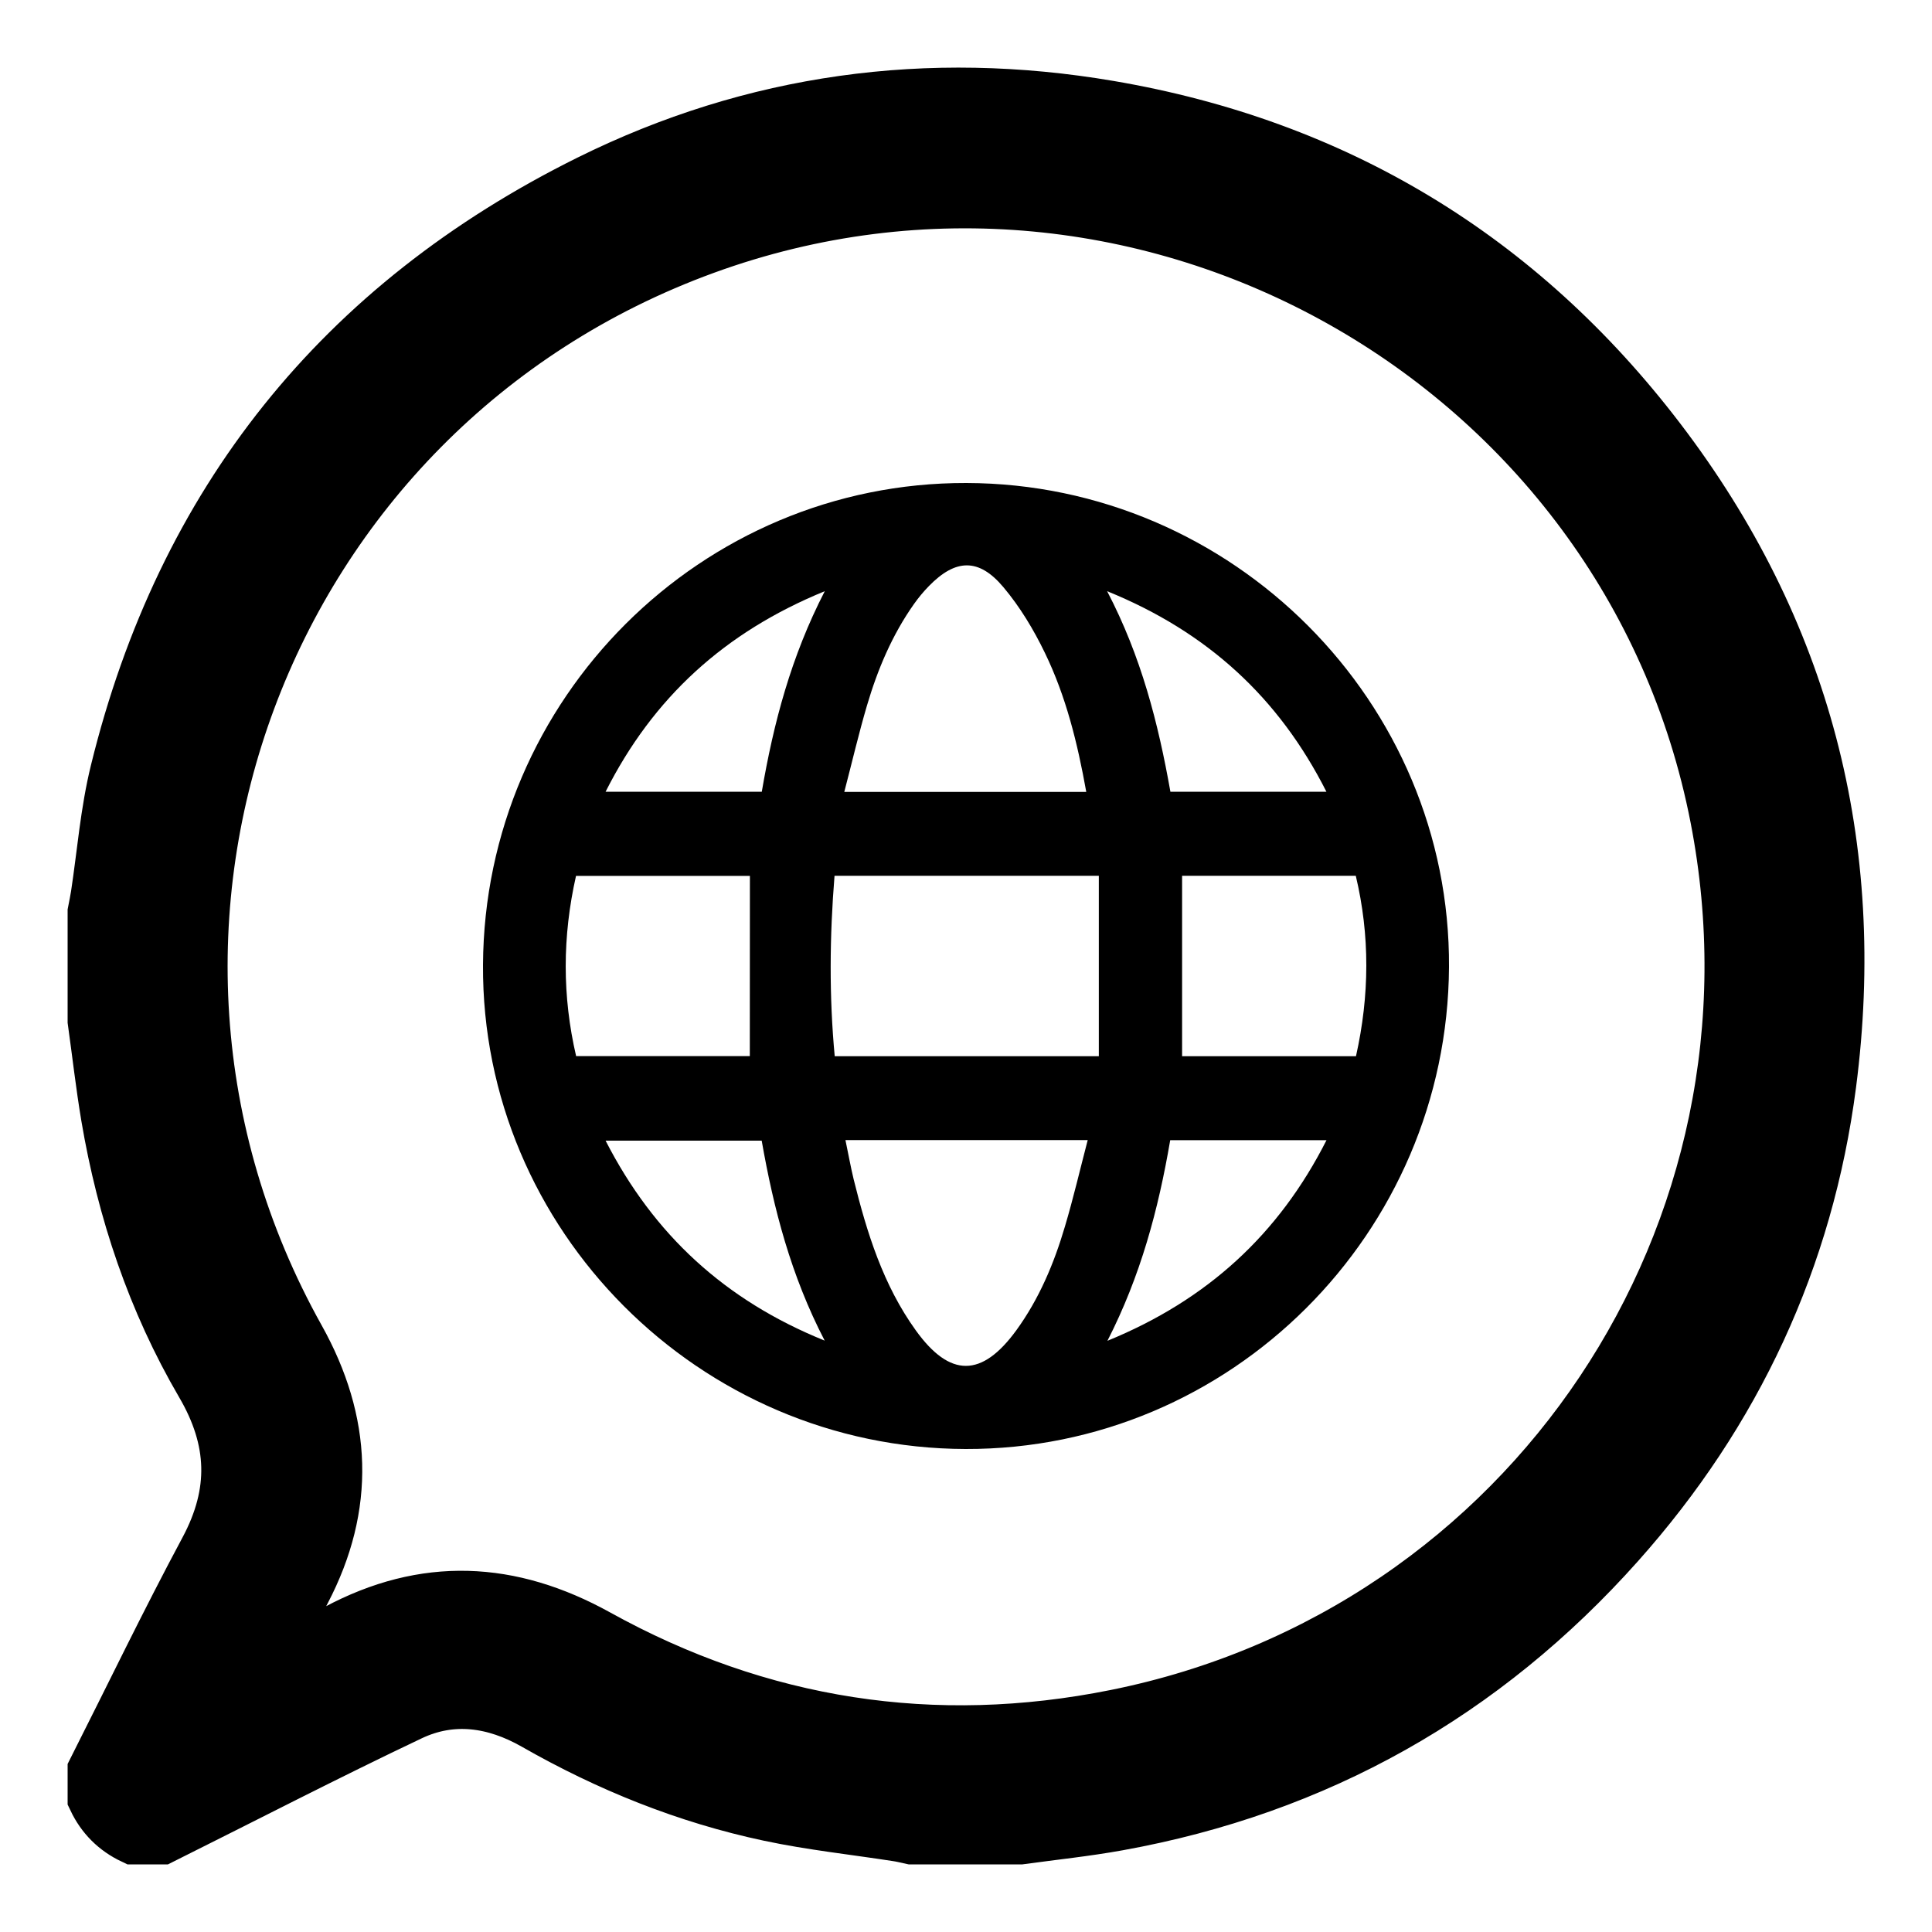
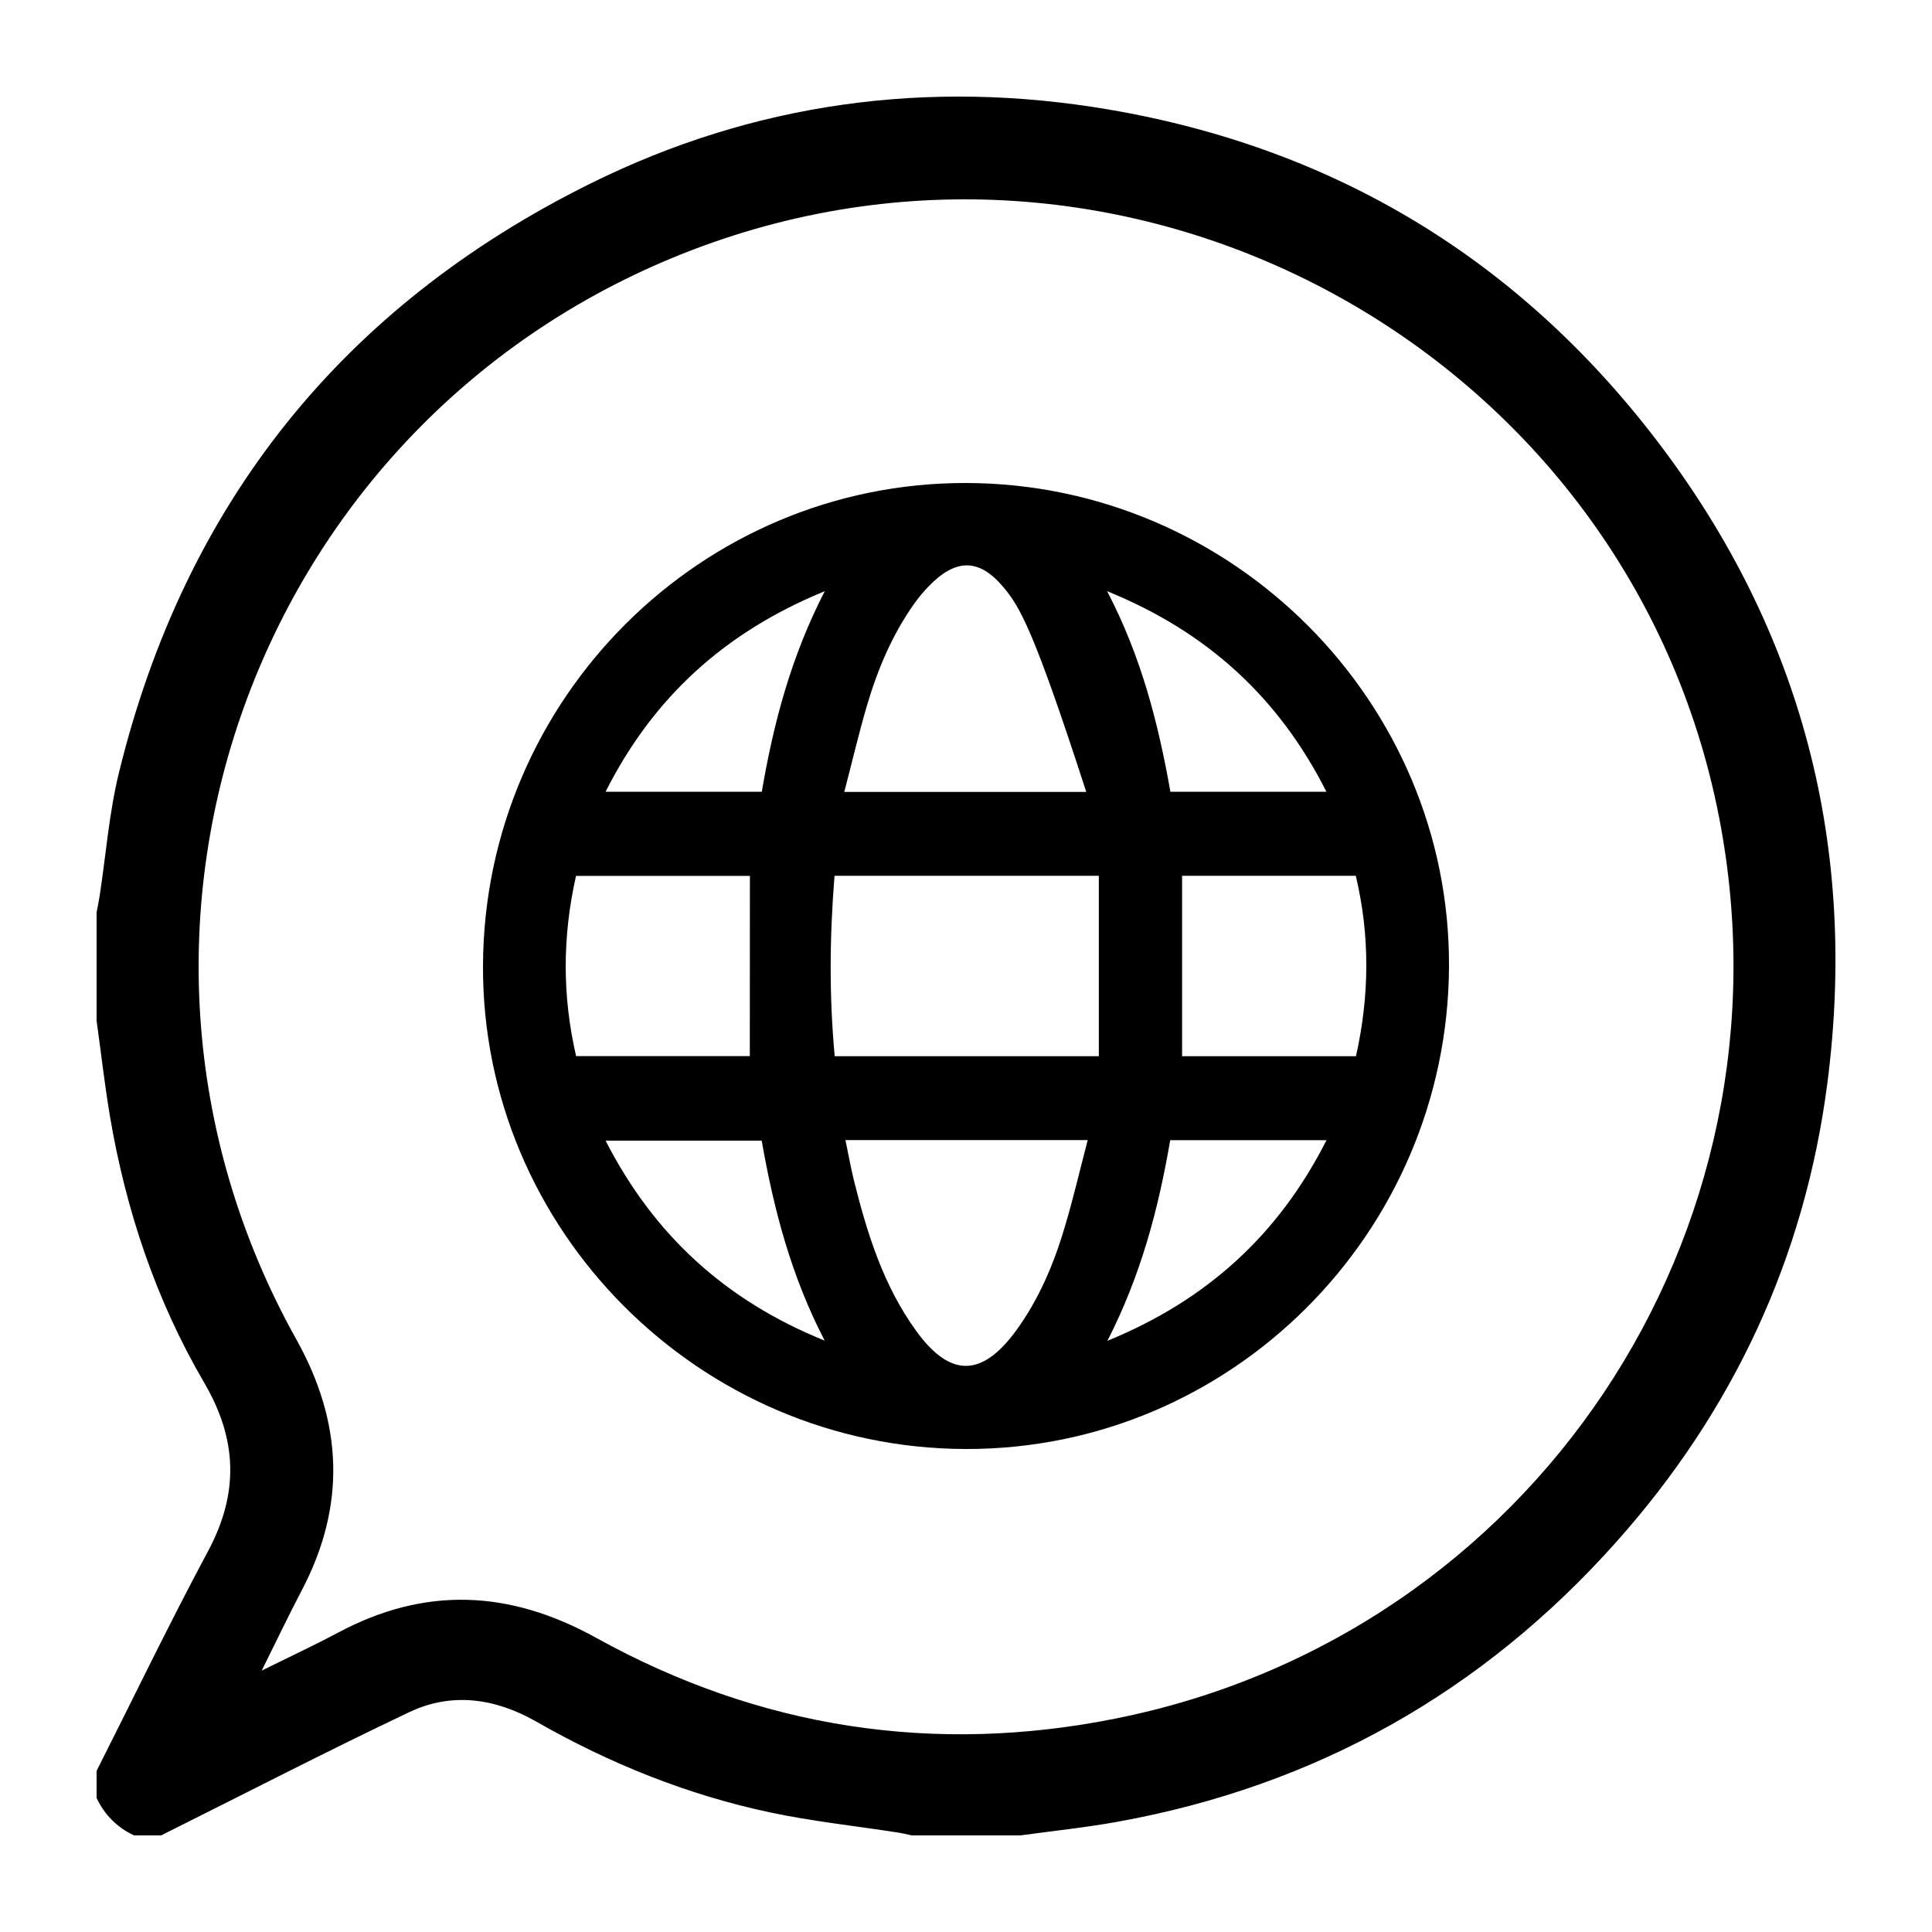
<svg xmlns="http://www.w3.org/2000/svg" width="20" height="20" viewBox="0 0 20 20" fill="none">
  <mask id="path-1-outside-1_1_3382" maskUnits="userSpaceOnUse" x="0" y="0" width="20" height="20" fill="black">
-     <rect fill="white" width="20" height="20" />
    <path d="M10.563 19C10.188 19 9.813 19 9.438 19C9.387 18.989 9.337 18.976 9.286 18.969C8.848 18.901 8.405 18.854 7.972 18.762C7.114 18.58 6.309 18.255 5.548 17.82C5.126 17.58 4.677 17.515 4.237 17.724C3.373 18.134 2.524 18.573 1.668 19C1.574 19 1.481 19 1.387 19C1.212 18.917 1.083 18.788 1 18.613C1 18.52 1 18.426 1 18.332C1.384 17.572 1.753 16.805 2.155 16.055C2.475 15.456 2.457 14.9 2.114 14.314C1.615 13.46 1.303 12.53 1.138 11.554C1.083 11.226 1.046 10.896 1 10.567C1 10.192 1 9.817 1 9.443C1.011 9.386 1.023 9.329 1.032 9.272C1.097 8.845 1.13 8.409 1.233 7.992C1.915 5.211 3.548 3.172 6.11 1.901C7.806 1.06 9.614 0.816 11.479 1.134C13.814 1.532 15.717 2.683 17.153 4.563C18.656 6.531 19.234 8.767 18.916 11.219C18.682 13.02 17.942 14.605 16.733 15.961C15.347 17.516 13.623 18.488 11.568 18.859C11.235 18.919 10.898 18.954 10.563 19ZM2.709 17.294C3 17.15 3.253 17.032 3.498 16.902C4.401 16.419 5.276 16.459 6.172 16.955C7.859 17.889 9.667 18.169 11.556 17.789C15.861 16.924 18.633 12.767 17.796 8.461C16.872 3.71 11.845 0.88 7.286 2.543C2.687 4.22 0.682 9.594 3.068 13.866C3.549 14.728 3.584 15.583 3.126 16.459C2.989 16.72 2.862 16.987 2.709 17.294Z" />
  </mask>
  <path d="M10.563 19C10.188 19 9.813 19 9.438 19C9.387 18.989 9.337 18.976 9.286 18.969C8.848 18.901 8.405 18.854 7.972 18.762C7.114 18.58 6.309 18.255 5.548 17.82C5.126 17.58 4.677 17.515 4.237 17.724C3.373 18.134 2.524 18.573 1.668 19C1.574 19 1.481 19 1.387 19C1.212 18.917 1.083 18.788 1 18.613C1 18.52 1 18.426 1 18.332C1.384 17.572 1.753 16.805 2.155 16.055C2.475 15.456 2.457 14.9 2.114 14.314C1.615 13.46 1.303 12.53 1.138 11.554C1.083 11.226 1.046 10.896 1 10.567C1 10.192 1 9.817 1 9.443C1.011 9.386 1.023 9.329 1.032 9.272C1.097 8.845 1.13 8.409 1.233 7.992C1.915 5.211 3.548 3.172 6.11 1.901C7.806 1.06 9.614 0.816 11.479 1.134C13.814 1.532 15.717 2.683 17.153 4.563C18.656 6.531 19.234 8.767 18.916 11.219C18.682 13.02 17.942 14.605 16.733 15.961C15.347 17.516 13.623 18.488 11.568 18.859C11.235 18.919 10.898 18.954 10.563 19ZM2.709 17.294C3 17.15 3.253 17.032 3.498 16.902C4.401 16.419 5.276 16.459 6.172 16.955C7.859 17.889 9.667 18.169 11.556 17.789C15.861 16.924 18.633 12.767 17.796 8.461C16.872 3.71 11.845 0.88 7.286 2.543C2.687 4.22 0.682 9.594 3.068 13.866C3.549 14.728 3.584 15.583 3.126 16.459C2.989 16.72 2.862 16.987 2.709 17.294Z" fill="black" />
-   <path d="M10.563 19C10.188 19 9.813 19 9.438 19C9.387 18.989 9.337 18.976 9.286 18.969C8.848 18.901 8.405 18.854 7.972 18.762C7.114 18.58 6.309 18.255 5.548 17.82C5.126 17.58 4.677 17.515 4.237 17.724C3.373 18.134 2.524 18.573 1.668 19C1.574 19 1.481 19 1.387 19C1.212 18.917 1.083 18.788 1 18.613C1 18.52 1 18.426 1 18.332C1.384 17.572 1.753 16.805 2.155 16.055C2.475 15.456 2.457 14.9 2.114 14.314C1.615 13.46 1.303 12.53 1.138 11.554C1.083 11.226 1.046 10.896 1 10.567C1 10.192 1 9.817 1 9.443C1.011 9.386 1.023 9.329 1.032 9.272C1.097 8.845 1.13 8.409 1.233 7.992C1.915 5.211 3.548 3.172 6.11 1.901C7.806 1.06 9.614 0.816 11.479 1.134C13.814 1.532 15.717 2.683 17.153 4.563C18.656 6.531 19.234 8.767 18.916 11.219C18.682 13.02 17.942 14.605 16.733 15.961C15.347 17.516 13.623 18.488 11.568 18.859C11.235 18.919 10.898 18.954 10.563 19ZM2.709 17.294C3 17.15 3.253 17.032 3.498 16.902C4.401 16.419 5.276 16.459 6.172 16.955C7.859 17.889 9.667 18.169 11.556 17.789C15.861 16.924 18.633 12.767 17.796 8.461C16.872 3.71 11.845 0.88 7.286 2.543C2.687 4.22 0.682 9.594 3.068 13.866C3.549 14.728 3.584 15.583 3.126 16.459C2.989 16.72 2.862 16.987 2.709 17.294Z" stroke="black" stroke-width="0.6" mask="url(#path-1-outside-1_1_3382)" />
-   <path d="M5 9.988C5.015 7.231 7.259 4.993 10.004 5C12.762 5.007 15.016 7.268 15 10.011C14.983 12.77 12.74 15.007 9.996 15C7.239 14.993 4.984 12.732 5 9.988ZM11.375 9.066C10.45 9.066 9.548 9.066 8.639 9.066C8.588 9.696 8.583 10.316 8.641 10.934C9.558 10.934 10.455 10.934 11.375 10.934C11.375 10.308 11.375 9.69 11.375 9.066ZM11.245 8.198C11.154 7.689 11.034 7.206 10.816 6.757C10.7 6.517 10.558 6.281 10.386 6.077C10.131 5.774 9.891 5.785 9.616 6.067C9.56 6.124 9.508 6.187 9.462 6.252C9.235 6.573 9.085 6.93 8.975 7.303C8.889 7.595 8.82 7.892 8.74 8.198C9.593 8.198 10.411 8.198 11.245 8.198ZM8.752 11.802C8.783 11.95 8.806 12.08 8.837 12.208C8.974 12.761 9.142 13.303 9.481 13.773C9.834 14.263 10.164 14.261 10.521 13.771C10.757 13.446 10.911 13.08 11.024 12.697C11.111 12.405 11.18 12.108 11.26 11.802C10.408 11.802 9.59 11.802 8.752 11.802ZM7.763 9.067C7.164 9.067 6.565 9.067 5.963 9.067C5.821 9.695 5.82 10.313 5.964 10.933C6.572 10.933 7.172 10.933 7.762 10.933C7.763 10.308 7.763 9.694 7.763 9.067ZM12.237 10.934C12.834 10.934 13.434 10.934 14.037 10.934C14.178 10.304 14.182 9.683 14.035 9.066C13.421 9.066 12.826 9.066 12.237 9.066C12.237 9.689 12.237 10.304 12.237 10.934ZM13.731 8.196C13.238 7.221 12.498 6.541 11.461 6.12C11.814 6.796 11.99 7.486 12.116 8.196C12.651 8.196 13.18 8.196 13.731 8.196ZM8.538 6.12C7.501 6.544 6.76 7.222 6.269 8.196C6.82 8.196 7.349 8.196 7.886 8.196C8.008 7.484 8.189 6.797 8.538 6.12ZM12.114 11.803C11.991 12.522 11.808 13.207 11.464 13.88C12.498 13.457 13.238 12.778 13.732 11.803C13.181 11.803 12.653 11.803 12.114 11.803ZM7.885 11.808C7.347 11.808 6.817 11.808 6.269 11.808C6.767 12.781 7.505 13.461 8.537 13.878C8.187 13.203 8.009 12.514 7.885 11.808Z" fill="black" />
+   <path d="M5 9.988C5.015 7.231 7.259 4.993 10.004 5C12.762 5.007 15.016 7.268 15 10.011C14.983 12.77 12.74 15.007 9.996 15C7.239 14.993 4.984 12.732 5 9.988ZM11.375 9.066C10.45 9.066 9.548 9.066 8.639 9.066C8.588 9.696 8.583 10.316 8.641 10.934C9.558 10.934 10.455 10.934 11.375 10.934C11.375 10.308 11.375 9.69 11.375 9.066ZM11.245 8.198C10.7 6.517 10.558 6.281 10.386 6.077C10.131 5.774 9.891 5.785 9.616 6.067C9.56 6.124 9.508 6.187 9.462 6.252C9.235 6.573 9.085 6.93 8.975 7.303C8.889 7.595 8.82 7.892 8.74 8.198C9.593 8.198 10.411 8.198 11.245 8.198ZM8.752 11.802C8.783 11.95 8.806 12.08 8.837 12.208C8.974 12.761 9.142 13.303 9.481 13.773C9.834 14.263 10.164 14.261 10.521 13.771C10.757 13.446 10.911 13.08 11.024 12.697C11.111 12.405 11.18 12.108 11.26 11.802C10.408 11.802 9.59 11.802 8.752 11.802ZM7.763 9.067C7.164 9.067 6.565 9.067 5.963 9.067C5.821 9.695 5.82 10.313 5.964 10.933C6.572 10.933 7.172 10.933 7.762 10.933C7.763 10.308 7.763 9.694 7.763 9.067ZM12.237 10.934C12.834 10.934 13.434 10.934 14.037 10.934C14.178 10.304 14.182 9.683 14.035 9.066C13.421 9.066 12.826 9.066 12.237 9.066C12.237 9.689 12.237 10.304 12.237 10.934ZM13.731 8.196C13.238 7.221 12.498 6.541 11.461 6.12C11.814 6.796 11.99 7.486 12.116 8.196C12.651 8.196 13.18 8.196 13.731 8.196ZM8.538 6.12C7.501 6.544 6.76 7.222 6.269 8.196C6.82 8.196 7.349 8.196 7.886 8.196C8.008 7.484 8.189 6.797 8.538 6.12ZM12.114 11.803C11.991 12.522 11.808 13.207 11.464 13.88C12.498 13.457 13.238 12.778 13.732 11.803C13.181 11.803 12.653 11.803 12.114 11.803ZM7.885 11.808C7.347 11.808 6.817 11.808 6.269 11.808C6.767 12.781 7.505 13.461 8.537 13.878C8.187 13.203 8.009 12.514 7.885 11.808Z" fill="black" />
</svg>